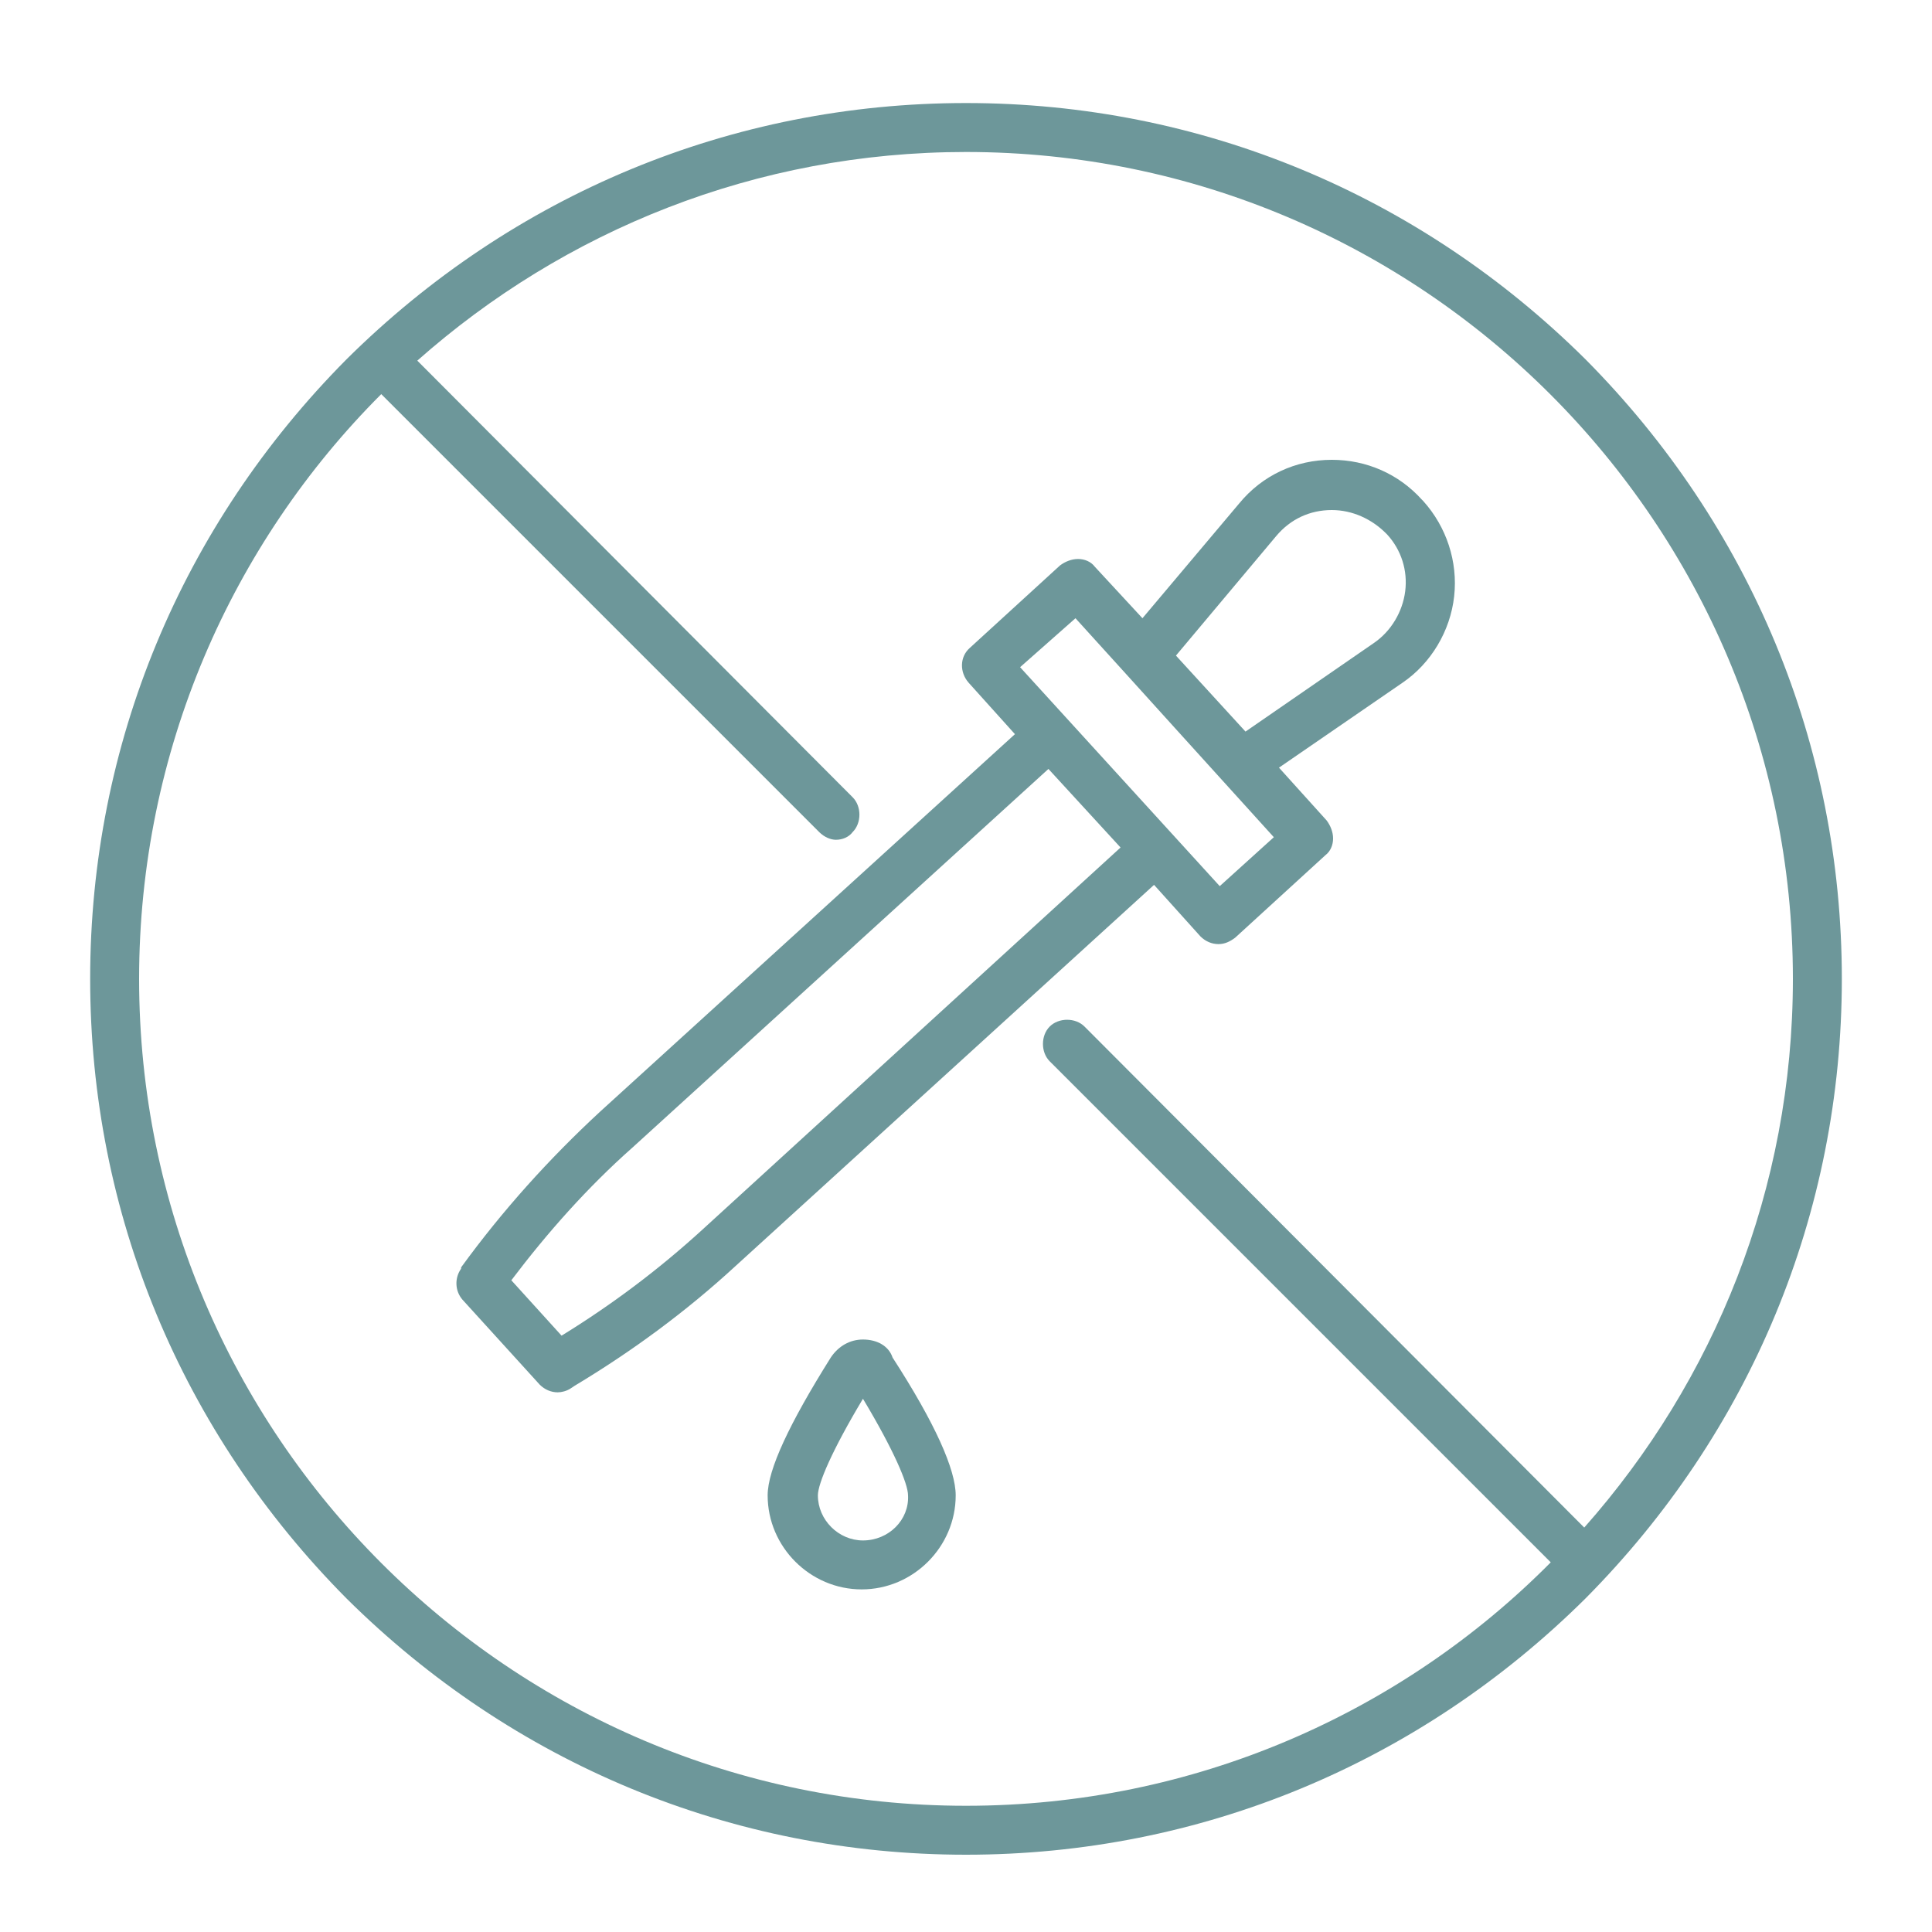
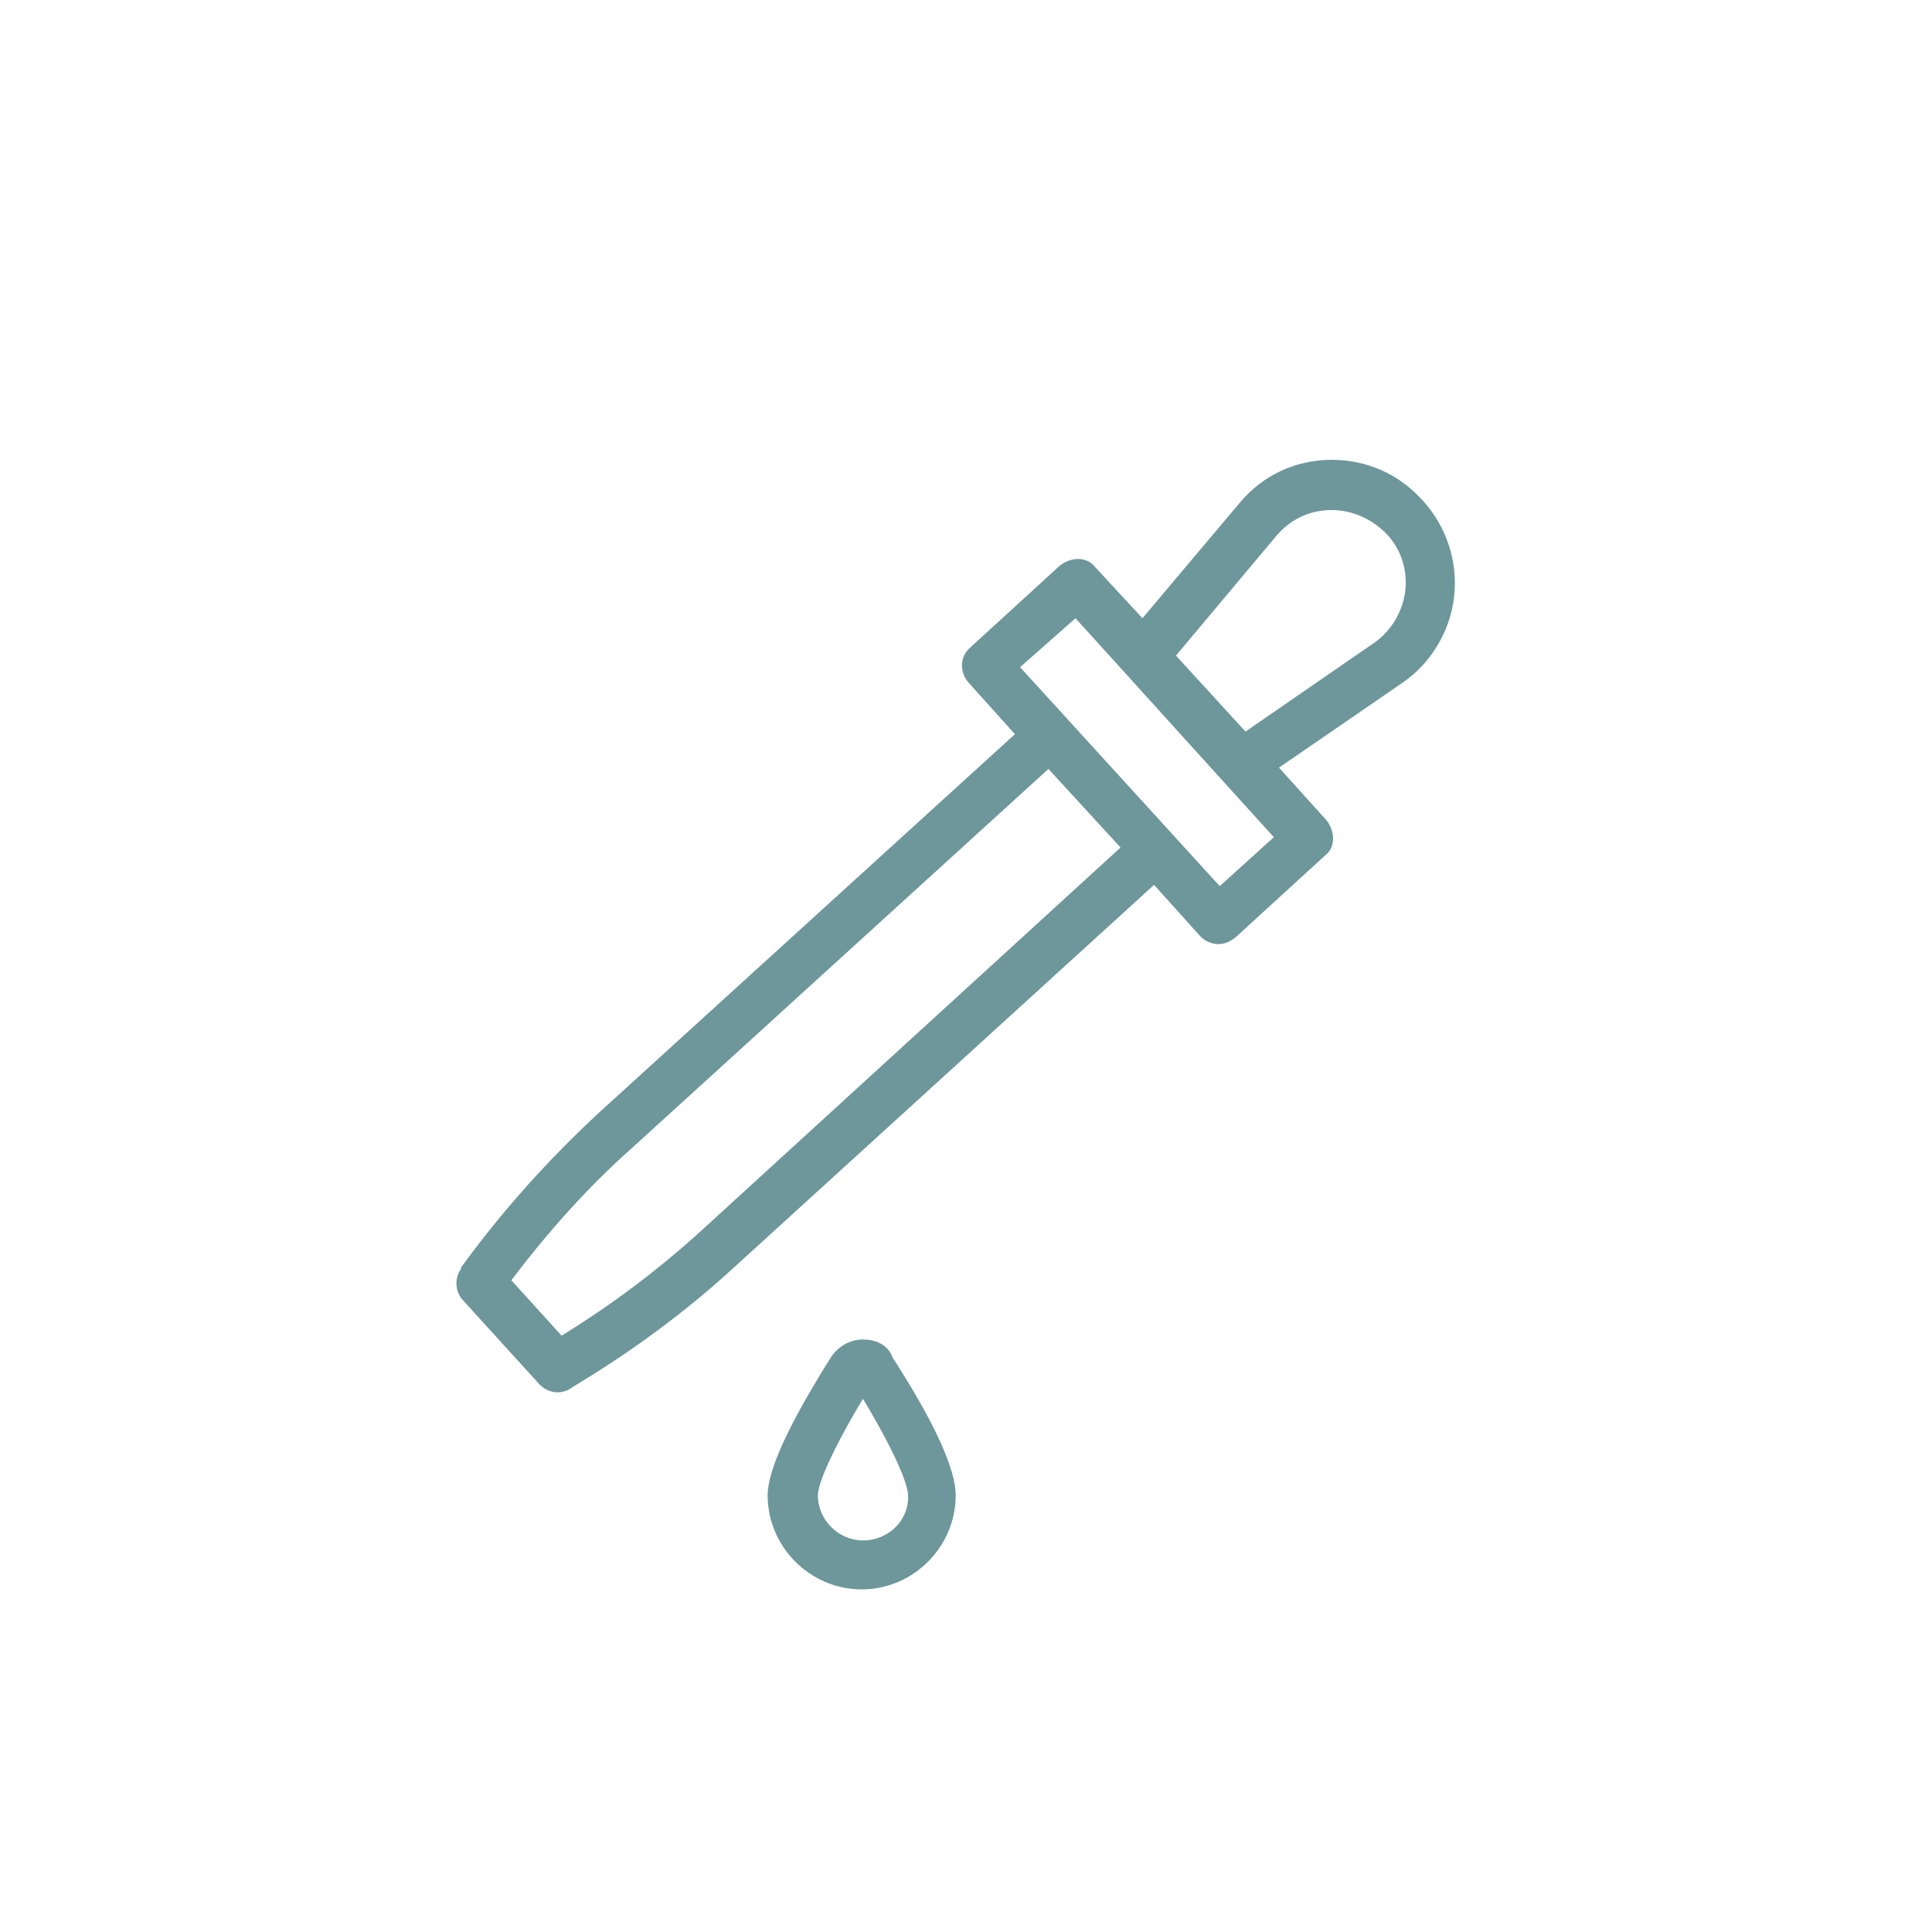
<svg xmlns="http://www.w3.org/2000/svg" xml:space="preserve" style="enable-background:new 0 0 150 150;" viewBox="0 0 150 150" y="0px" x="0px" id="Layer_1" version="1.1">
  <style type="text/css">
	.st0{fill:#6D979A;}
</style>
  <g>
-     <path d="M123.1,27.9C110.2,15.1,93.2,8,75,8s-35.2,7.1-48.1,19.9C14.1,40.8,7,57.8,7,76s7.1,35.2,19.9,48.1   C39.8,136.9,56.8,144,75,144s35.2-7.1,48.1-19.9C135.9,111.2,143,94.2,143,76S135.9,40.8,123.1,27.9z M75,140.2   c-35.4,0-64.2-28.8-64.2-64.2c0-17.7,7.2-33.8,18.8-45.4l34,34c0.4,0.4,0.9,0.6,1.3,0.6c0.5,0,1-0.2,1.3-0.6c0.7-0.7,0.7-2,0-2.7   L32.4,28C43.8,17.9,58.7,11.8,75,11.8c35.4,0,64.2,28.8,64.2,64.2c0,16.3-6.1,31.2-16.2,42.6L84.2,79.7c-0.7-0.7-2-0.7-2.7,0   c-0.7,0.7-0.7,2,0,2.7l38.9,38.9C108.8,133,92.7,140.2,75,140.2z" class="st0" />
    <path d="M67,104c-1,0-1.9,0.5-2.5,1.4c-3.2,5.1-4.9,8.7-4.9,10.7c0,4,3.3,7.3,7.3,7.3s7.3-3.3,7.3-7.3   c0-2-1.6-5.6-4.9-10.7C69,104.5,68.1,104,67,104z M67,119.6c-1.9,0-3.5-1.6-3.5-3.5c0-0.9,1.1-3.5,3.5-7.5c2.4,4,3.5,6.6,3.5,7.5   C70.6,118,69,119.6,67,119.6z" class="st0" />
    <path d="M93.2,72.7c0.4,0.4,0.9,0.6,1.4,0.6c0.5,0,0.9-0.2,1.3-0.5l7-6.4c0.4-0.3,0.6-0.8,0.6-1.3c0-0.5-0.2-1-0.5-1.4   l-3.7-4.1l9.6-6.6c2.2-1.5,3.7-4,4-6.7c0.3-2.7-0.6-5.4-2.4-7.4l-0.1-0.1c-1.8-2-4.3-3.1-7-3.1c-2.8,0-5.4,1.2-7.2,3.4L88.7,48   L85,44c-0.3-0.4-0.8-0.6-1.3-0.6c-0.5,0-1,0.2-1.4,0.5l-7,6.4c-0.8,0.7-0.8,1.9-0.1,2.7l3.6,4L46.6,86.3C42.6,90,39,94,35.8,98.4   l0,0.1c-0.5,0.7-0.5,1.7,0.1,2.4l6,6.6c0.4,0.4,0.9,0.6,1.4,0.6c0.3,0,0.7-0.1,1-0.3l0.3-0.2c4.5-2.7,8.7-5.8,12.5-9.3l32.5-29.6   L93.2,72.7z M99.1,41.6c1.1-1.3,2.6-2,4.3-2c1.6,0,3.1,0.7,4.2,1.8l0.1,0.1c1.1,1.2,1.6,2.8,1.4,4.4c-0.2,1.6-1.1,3.1-2.4,4   l-10,6.9l-5.4-5.9L99.1,41.6z M83.5,48l3.9,4.3c0,0,0,0,0,0l3.8,4.2l7.7,8.5l-4.2,3.8l-15.5-17L83.5,48z M54.5,95.5   c-3.4,3.1-7,5.8-10.9,8.2l-3.9-4.3c2.8-3.7,5.9-7.2,9.4-10.3l32.3-29.4l5.6,6.1L54.5,95.5z" class="st0" />
  </g>
</svg>